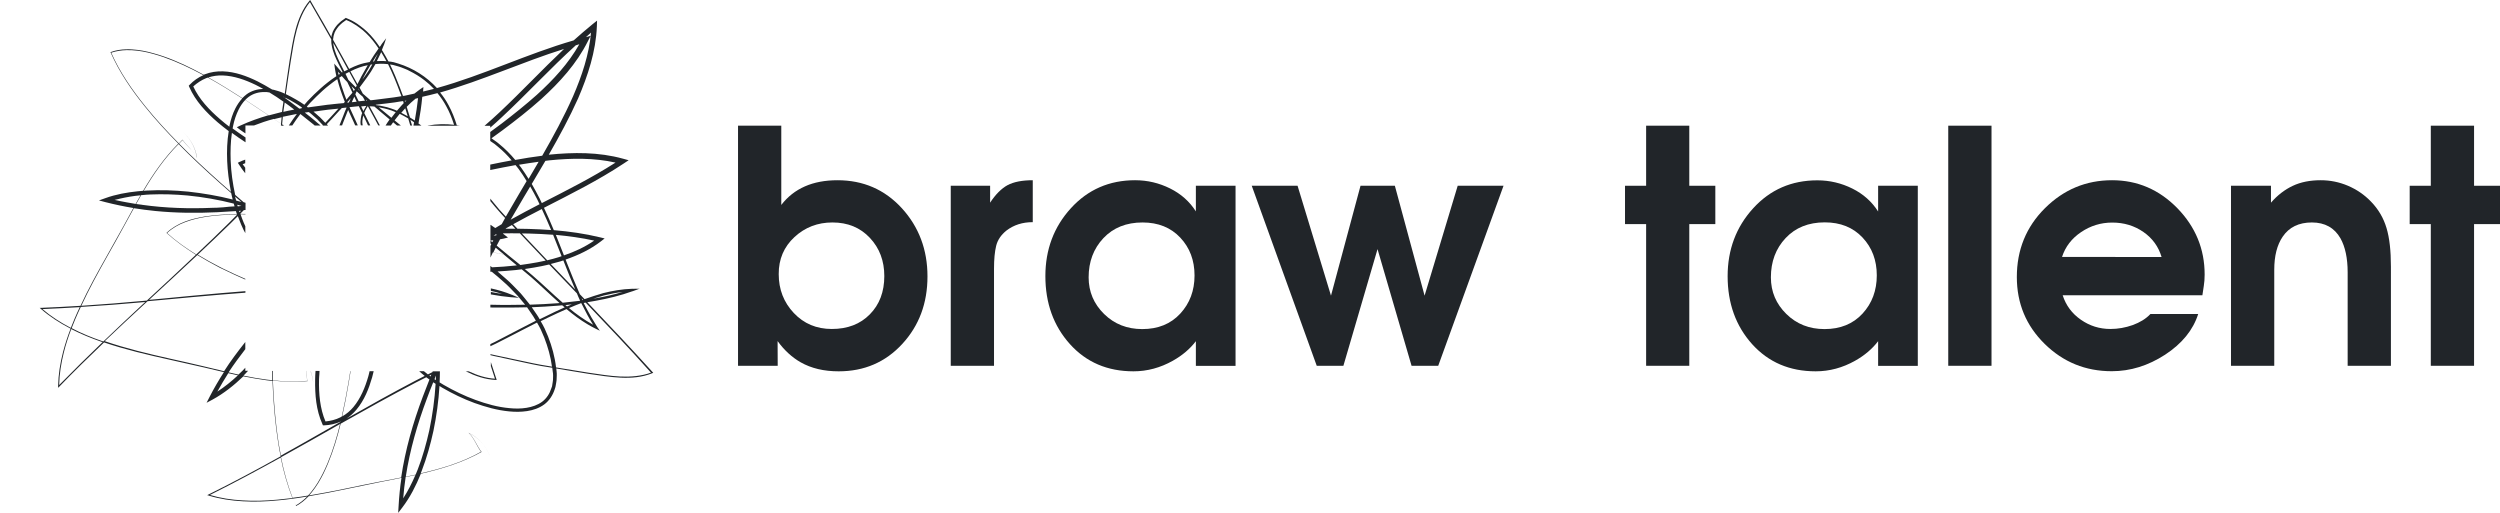
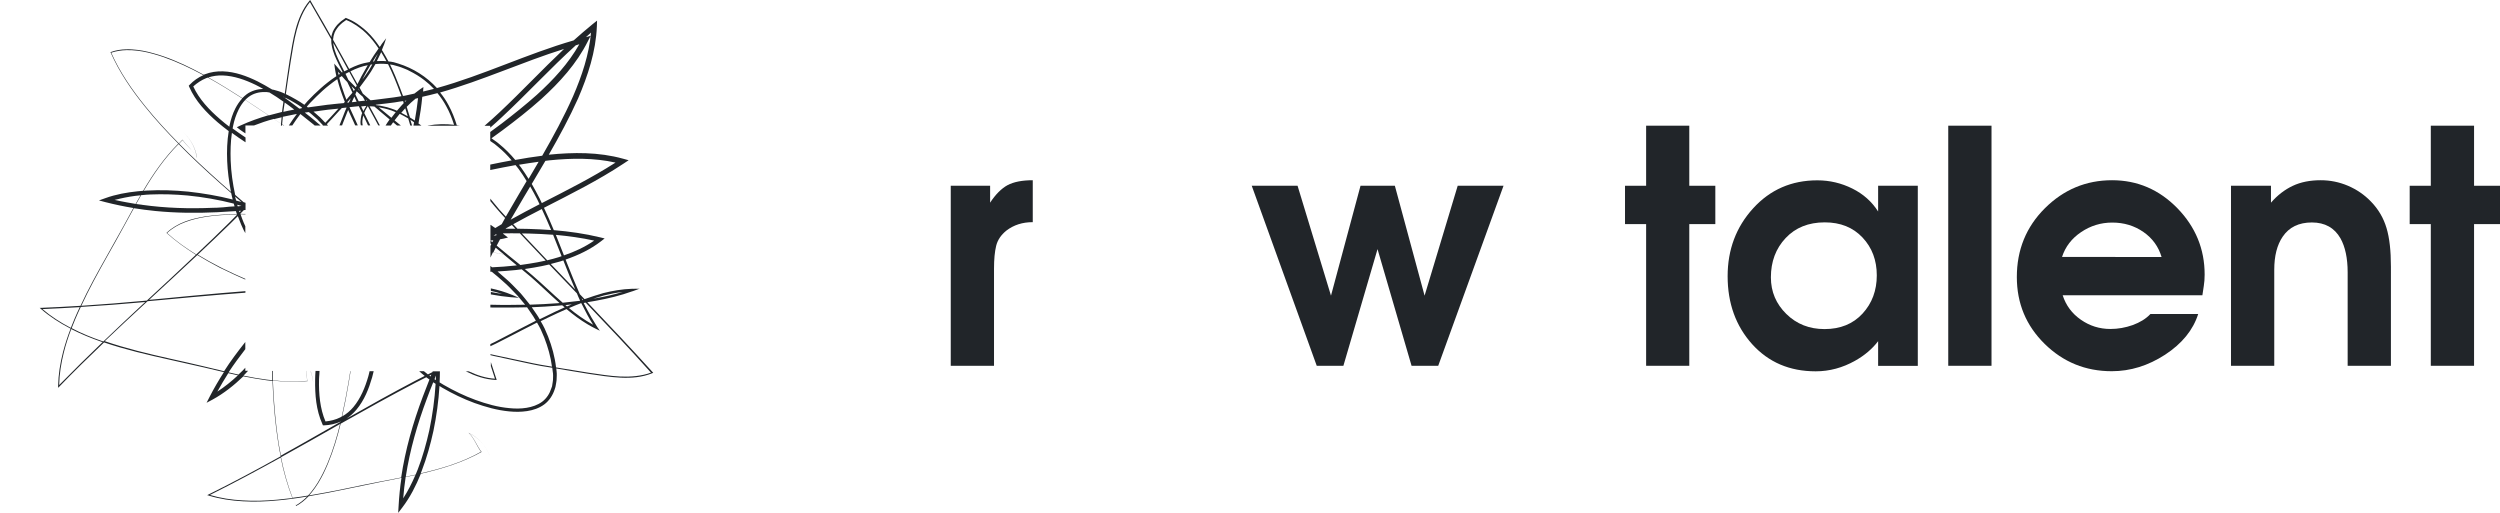
<svg xmlns="http://www.w3.org/2000/svg" version="1.1" id="green" x="0px" y="0px" viewBox="0 0 2438.6 500.5" style="enable-background:new 0 0 2438.6 500.5;" xml:space="preserve">
  <style type="text/css">
	.st0{fill:#212529;}
</style>
  <path class="st0" d="M349.7,86.5c-0.2,0.2-0.3,0.4-0.5,0.6c0.5,0.5,1,1,1.6,1.5C350.4,87.9,350,87.2,349.7,86.5z" />
  <path class="st0" d="M332.7,411.5c0.2-0.1,0.4-0.2,0.6-0.3C333.1,411.2,332.9,411.3,332.7,411.5  C332.7,411.4,332.7,411.4,332.7,411.5z" />
-   <path class="st0" d="M275.1,121.6L275.1,121.6l-0.1,1.1h1.7C276.2,122.3,275.6,122,275.1,121.6z" />
  <path class="st0" d="M499.2,290C499.2,290,499.2,289.9,499.2,290c0.2-0.1,0.3,0,0.4,0l6.7,0.5l-6.1-2.6c-0.1-0.1-0.3-0.1-0.4-0.2  v-0.1c-0.1,0-0.3,0-0.4,0c-6.7-2.8-13.6-4.8-20.6-6.3v2.4c3.8,0.9,7.5,1.8,11.1,3c-3.7-0.5-7.4-1.2-11.1-1.9v2.4  c6.7,1.2,13.4,2.2,20.2,2.8C499,289.9,499.1,289.9,499.2,290z" />
  <path class="st0" d="M482.8,369.4c-8.9-0.5-17.5-3.4-25.6-7.2h-2.9c9.1,4.5,18.9,8,29.3,8.4h0.9l-0.3-0.9c-1.7-5.5-3.6-11-5.4-16.5  v3.9C480.1,361.3,481.5,365.3,482.8,369.4z" />
  <path class="st0" d="M572.9,294.8c2.8-0.4,5.5-0.9,8.2-1.4c12.1-2.2,24.2-5.1,35.8-9.3c0.1,0,0.2,0,0.3,0c0,0,0,0,0-0.1  c0.1,0,0.3-0.1,0.4-0.1l6.3-2.3l-6.7,0.1c-0.1,0-0.3,0-0.4,0v-0.1c-0.1,0.1-0.3,0.1-0.4,0.1c-9.5,0.3-18.8,1.9-27.9,4.2  c-6.2,1.7-12.2,3.8-18.3,5.9c-1.5-1.6-3.1-3.2-4.6-4.8c-4.4-9.9-8.5-20.1-12.5-30.2c-0.5-1.2-1-2.4-1.4-3.6  c12.2-4.2,24.1-9.8,34.5-17.8l3.6-2.8l-4.5-1.1c-14.8-3.6-29.9-5.7-45.1-7c-3-7.3-6.2-14.6-9.6-21.8c26.3-13.5,52.9-26.7,77.8-43.2  l4.8-3.2l-5.5-1.5c-23.8-6.6-48.5-6.3-72.4-3.9c10.3-17.9,20.1-36,28.6-54.9c9.5-22.1,17.3-45.6,18.3-70.2l0.2-5.7l-4.5,3.6  c-6.3,5.1-12.3,10.4-18.3,15.7c-45.6,13.2-88.3,34-133.4,46.5C416.1,74.8,403,66.5,388.5,62c-1.5-0.4-2.9-0.9-4.4-1.3  c-1.7-0.4-3.4-0.6-5.2-0.8c-1.8-3.3-3.6-6.7-5.6-9.9c-0.3-0.4-0.6-0.8-0.8-1.2c0.6-1.5,1.2-2.9,1.7-4.4c0.1-0.1,0.2-0.2,0.3-0.3  c0,0-0.1,0-0.1-0.1s0.1-0.3,0.2-0.4l2.1-6.3l-4.1,5.3c-0.1,0.1-0.2,0.2-0.2,0.3c0,0,0,0-0.1,0c0,0.1-0.1,0.2-0.1,0.3  c-0.2,0.2-0.4,0.5-0.5,0.8c-0.1,0.2-0.2,0.3-0.3,0.5c-0.3,0.4-0.6,0.9-1,1.3c-3.6-5.3-7.5-10.3-12.2-14.8c-2.1-2-4.3-3.8-6.7-5.6  c-1.1-0.8-2.1-1.6-3.2-2.3c-3.3-2.2-6.8-4-10.6-5.5l-0.4-0.2l-0.4,0.3l-4.2,3c-1.3,1.2-2.6,2.3-3.8,3.6c-2.2,2.7-4.3,5.6-5.1,9.1  c-0.3,0.8-0.5,1.7-0.5,2.6c0,0.1,0,0.1,0,0.2c-5-8.9-10.1-17.8-15.3-26.6c-1.7-3-3.4-6-5.1-8.9L302.5,0l-0.6,0.7  c-6.8,8.1-10.9,18.1-13.6,28.2s-4.2,20.5-5.9,30.7c-1.6,10.3-3,20.6-4.5,30.9l-0.1,0.9c-0.8-0.3-1.5-0.8-2.4-1.1  c-2.7-1.2-5.6-1.9-8.4-2.7c-0.5-0.1-1-0.2-1.6-0.3c-4.6-2.8-9.4-5.5-14.3-8c-10.4-5.1-21.7-9.3-33.7-9.7c-6-0.2-12,0.7-17.7,2.9  c-0.3,0.1-0.6,0.3-1,0.4c-3.4-1.8-6.8-3.6-10.2-5.4c-12.5-6.3-25.4-11.9-39-15.6c-6.7-1.9-13.7-3.3-20.7-3.7  c-1.9-0.1-3.8-0.2-5.7-0.1c-5.1,0.1-10.3,0.9-15.1,2.7l-0.2,0.1l0.1,0.3c8.4,19.1,20.3,36.5,33.4,52.7  c10.2,12.7,21.2,24.6,32.6,36.2c-13.5,13.6-24.6,29.5-34.3,46c-1.8,0.1-3.6,0.3-5.4,0.5c-10.7,1.1-21.3,3-31.5,6.7l-6.2,2.2l6.4,1.7  c9,2.3,18.1,4.2,27.2,5.7c-3.2,5.8-6.4,11.7-9.6,17.6c-5.5,10-11.1,19.9-16.7,29.8c-8.9,15.8-17.7,31.6-25.3,48  c-12.9,0.8-25.7,1.5-38.6,2h-1.2l0.8,0.7c0.1,0.1,0.2,0.2,0.4,0.3c0,0,0,0,0,0.1H40c8.5,7.4,18,13.5,28,18.7  c0.3,0.2,0.6,0.3,0.9,0.4c-2.9,7.5-5.4,15.1-7.4,22.8c-2.8,10.9-4.6,22-4.8,33.3c0,0,0,0-0.1,0.1c0,0,0,0,0.1,0c0,0.2,0,0.3,0,0.5  v1.1l0.8-0.8c14.3-14.8,29.1-29.3,44-43.5c20.9,7.1,42.5,12.1,64.1,16.9c11.1,2.5,22.2,4.9,33.3,7.5c6.5,1.5,13,3.1,19.5,4.6  c-5,7.8-9.7,15.8-13.9,24l-3,5.9l5.8-3.1c11.2-6.1,21-14,30.1-22.7c7.6,1.5,15.3,2.9,23,3.9c1.8,0.2,3.6,0.4,5.4,0.6  c0.6,15.2,1.7,30.3,3.5,45.4c0.7,5.5,1.4,10.9,2.3,16.4c0.6,3.9,1.4,7.8,2.2,11.7c-23.3,13-46.8,25.6-70.7,37.4l-1,0.5l1.1,0.3  c0.2,0,0.3,0.1,0.5,0.1c0,0,0,0,0,0.1h0.1c10.8,3.3,22,4.9,33.2,5.5c11.4,0.7,22.8,0.2,34.2-0.9c4.9-0.4,9.8-1,14.7-1.7  c0.9,2.3,1.7,4.7,2.8,6.9l0.1,0.3l0.2-0.1c4.5-2.4,8.5-5.7,12-9.4c12.6-2.1,25.1-4.6,37.5-7.2c11.1-2.3,22.3-4.7,33.4-6.9  c6.6-1.3,13.1-2.5,19.7-3.9c-1.4,9.2-2.3,18.4-2.8,27.6l-0.4,6.6l4-5.2c7.7-10.1,13.4-21.4,18.1-33c20.5-4.7,40.8-10.9,59.2-21.2  h0.1l-0.1-0.1c-4.5-5.7-6.8-13.1-12.1-18.3c9.5,4.5,16.7,13.1,20.4,22.8c-3.8-9.8-11-18.5-20.6-23l-0.3-0.1l0.2,0.2  c5.3,5.2,7.5,12.4,11.9,18.3c-18.2,10.3-38.4,16.4-58.8,21c0.3-0.8,0.7-1.7,1-2.5c4.9-12.7,8.5-25.7,11.4-38.9  c3-14.4,5-29.1,5.9-43.8c0.9,0.6,1.8,1.1,2.7,1.7c10,5.8,20.5,10.9,31.4,14.9c10.9,3.9,22.2,7.1,33.8,8.2c5.8,0.6,11.7,0.6,17.6-0.3  c5.8-0.9,11.7-2.8,16.7-6.5c4.9-3.6,8.4-9.1,10.2-14.8l0.7-2.2l0.4-2.2c0.2-1.5,0.6-2.9,0.7-4.4c0.1-3,0.4-5.9,0-8.9  c-0.1-0.9-0.2-1.7-0.3-2.6l0.9,0.2c10.3,1.7,20.5,3.5,30.8,5.1c10.3,1.5,20.6,3.2,31.1,3.7c10.4,0.5,21.1-0.3,31-4.4l0.8-0.3  l-0.6-0.7C615.7,339.9,594.4,317.3,572.9,294.8z M589.1,288.2c6-1.5,12.2-2.7,18.3-3.4c-8.7,2.6-17.7,4.6-26.6,6.2  c-0.7,0.1-1.5,0.2-2.2,0.4C582,290.3,585.5,289.2,589.1,288.2z M568.9,292.5c-0.2,0.1-0.5,0.2-0.7,0.3c-0.3-0.6-0.6-1.3-0.9-1.9  C567.8,291.4,568.3,291.9,568.9,292.5z M567,295.7c0.4,0.8,0.8,1.5,1.2,2.3c3.1,6.3,6.4,12.5,10.2,18.5c0.1,0.1,0.1,0.2,0.2,0.3  c-0.2-0.1-0.3-0.2-0.5-0.3c-8.2-4.5-15.9-10-23.1-16c2.3-1,4.6-2,6.9-2.9c1.3-0.5,2.6-1,3.9-1.5c0.2-0.1,0.5-0.2,0.7-0.3  C566.7,295.7,566.9,295.7,567,295.7z M553.1,298.9c-0.5-0.4-1-0.9-1.6-1.3c2.1-0.2,4.2-0.4,6.3-0.7  C556.2,297.5,554.7,298.2,553.1,298.9z M564.2,289.7c0.6,1.2,1.2,2.5,1.7,3.7c-1,0.1-1.9,0.2-2.9,0.3c-4.7,0.6-9.4,1.1-14.1,1.6  c-10-8.7-19.6-18.1-29.7-26.8c-2.4-2.1-4.9-4.1-7.3-6.1c3-0.4,5.9-0.9,8.9-1.4c5-0.9,10-1.8,14.9-3c9,9.4,18,18.7,27,28.1  C563.2,287.2,563.6,288.5,564.2,289.7z M518.7,299.7c8.4-0.3,16.8-0.8,25.2-1.5c1.5-0.1,3-0.3,4.5-0.4c0.8,0.7,1.6,1.4,2.4,2  c-6.4,2.8-12.7,5.9-19,9c-1.8,0.9-3.6,1.7-5.4,2.6c-0.9-1.7-2-3.4-3.1-5C521.8,304.1,520.2,301.9,518.7,299.7z M517.2,181.9  c2.4,4.1,4.6,8.3,6.8,12.5c0.8,1.6,1.5,3.2,2.3,4.8c-9.5,4.9-18.9,9.9-28.2,15.1c4.3-7.4,8.6-14.8,13-22.2  C513.1,188.7,515.2,185.3,517.2,181.9z M515.6,174.5c-2.3-3.7-4.7-7.4-7.2-10.9c-0.7-1-1.5-1.9-2.2-2.9c6.4-1.1,12.8-2,19.2-2.9  C522.2,163.3,518.9,168.9,515.6,174.5z M499.3,219.5c1.1,1.2,2.3,2.4,3.4,3.6c-3.2,0-6.3,0-9.4,0c0-0.1,0.1-0.2,0.1-0.3  C495.3,221.7,497.3,220.6,499.3,219.5z M482.3,229.4c0.5-0.3,1-0.6,1.5-0.9c0.2,0.1,0.4,0.3,0.6,0.4c-0.1,0.2-0.2,0.4-0.3,0.6  c-0.5,0.1-0.9,0.1-1.4,0.2c-0.4,0.1-0.9,0.1-1.3,0.2C481.7,229.8,482,229.6,482.3,229.4z M484.5,239.6c1-1.9,2-3.8,3-5.7  c0.1-0.2,0.2-0.3,0.3-0.5c1.1-0.2,2.1-0.3,3.2-0.6l4.5-1.1l-3.6-2.8c-0.4-0.3-0.8-0.6-1.2-0.9c0.1-0.1,0.1-0.3,0.2-0.4  c5.4-0.1,10.8,0,16.2,0c8.4,8.9,16.8,17.8,25.2,26.6c-5.3,1.2-10.7,2.2-16,3c-2.9,0.5-5.8,0.9-8.7,1.3  C499.8,252.3,492.1,245.9,484.5,239.6z M491.4,248.1l-10.2-1.8l2.3-4.7C486.1,243.7,488.8,245.9,491.4,248.1z M508.9,262.7  c2.9,2.5,5.9,4.9,8.9,7.4c9.5,8.3,18.5,17.1,28,25.5c-0.7,0.1-1.4,0.1-2.2,0.2c-8.9,0.7-17.8,1.1-26.7,1.4c-1.6-2.1-3.3-4.1-5-6.2  c-1.9-2.2-3.6-4.6-5.7-6.6c-4.1-4.1-8-8.5-12.4-12.2c-2.8-2.5-5.6-5-8.5-7.4c6-0.3,12-0.8,18-1.4C505.2,263.2,507,263,508.9,262.7z   M561.1,282.4c-8-8.3-15.9-16.6-23.9-24.9c3.1-0.8,6.2-1.6,9.3-2.5c1-0.3,2-0.6,3-1c0.5,1.3,1,2.5,1.5,3.8  C554.2,266,557.5,274.2,561.1,282.4z M579.6,234.7c-9,6.2-19.1,10.9-29.5,14.4c-2.6-6.7-5.2-13.3-7.9-20  C554.7,230.3,567.3,232,579.6,234.7z M547.8,249.9c-0.9,0.3-1.7,0.6-2.6,0.9c-3.8,1.2-7.6,2.2-11.4,3.1  c-8.3-8.7-16.6-17.5-24.8-26.2c2.3,0,4.5,0,6.8,0.1c7.9,0.2,15.8,0.6,23.7,1.2C542.3,235.9,545.1,242.9,547.8,249.9z M537.6,224.4  c-7.2-0.5-14.4-0.9-21.7-1.1c-3.7-0.1-7.5-0.1-11.2-0.2c-0.3-0.3-0.6-0.6-0.9-1c-1.1-1.1-2.1-2.3-3.2-3.4c9.2-5.1,18.5-10,27.9-14.8  C531.7,210.7,534.7,217.5,537.6,224.4z M535.9,156.4c21.6-2.2,43.6-2.5,64.5,2.2c-22.9,14.7-47.5,27-71.9,39.5  c-0.8-1.6-1.5-3.2-2.3-4.8c-2.4-4.7-4.9-9.3-7.5-13.9c4.5-7.5,8.9-15,13.3-22.5C533.3,156.7,534.6,156.5,535.9,156.4z M576.5,31.8  c-1.9,21.4-8.9,42.2-17.5,62.1c-8.8,19.9-19.2,39-30.1,58c-8.8,1.1-17.6,2.5-26.3,4.1c-4.7-5.6-9.8-10.8-15.5-15.4  c-0.9-0.7-1.7-1.5-2.6-2.1c-1.7-1.3-3.4-2.4-5.1-3.6c3.5-2.6,7.1-5.1,10.6-7.7c13-9.7,25.8-19.7,38-30.6  c17.8-16.2,34.5-34.4,45.5-56.5l2.6-5.1l-4.5,1.2C573.2,34.7,574.8,33.2,576.5,31.8z M383.6,63.4c1.8,0.5,3.5,1,5.3,1.5  c0.9,0.3,1.8,0.5,2.7,0.9l4,1.6c0.6,0.3,1.4,0.5,1.9,0.8l1.9,1c5.1,2.5,10,5.5,14.4,8.9c3.4,2.6,6.6,5.5,9.5,8.6  c-3.5,0.9-7.1,1.7-10.6,2.6l0.3-4.4l-3.8,2.6c-1.7,1.2-3.3,2.5-5,3.8l-9.6,2.1l-1.5,0.2c-1-2.8-2.1-5.5-3.1-8.3  c-2.9-7.6-6-15.1-9.6-22.4C381.5,63,382.6,63.2,383.6,63.4z M404.6,117.6c-0.2-0.1-0.4-0.3-0.6-0.4c-1.4-0.9-2.7-1.8-4.1-2.6  c-1-3.5-2.1-6.9-3.2-10.4c2.7-2.8,5.6-5.5,8.7-8l1.1-0.2c0.4-0.1,0.9-0.2,1.3-0.3C407,103,405.9,110.3,404.6,117.6z M382.7,113.7  c-0.3,0.4-0.6,0.8-0.9,1.2c-1-0.8-2-1.6-3-2.5c-2.8-2.3-5.7-4.7-8.5-7c-0.1-0.1-0.2-0.1-0.2-0.2c-0.2-0.2-0.4-0.3-0.6-0.5  c0.2,0,0.4,0,0.6,0.1c0.1,0,0.2,0,0.2,0c1.6,0.3,3.2,0.6,4.8,1c2.2,0.5,4.4,1.2,6.6,1.9c1.1,0.4,2.2,0.8,3.2,1.3  c0.4,0.1,0.8,0.3,1.1,0.4c-0.1,0.1-0.2,0.3-0.3,0.4C384.7,111.1,383.7,112.4,382.7,113.7z M354.5,108.4c-0.7-1.5-1.5-3.1-2.2-4.6  c1.7-0.2,3.4-0.3,5-0.5l-2.3,4C354.8,107.6,354.6,108,354.5,108.4z M329.9,106.2c-0.8,0.8-1.5,1.6-2.3,2.5  c-3.4,3.7-6.8,7.5-10.3,11.1c-1.8-1.9-3.6-3.9-5.5-5.7l-0.4-0.3l-2.6-2.3l-3-2.6c1.3-0.2,2.6-0.4,3.9-0.5c1.2-0.1,2.3-0.3,3.5-0.5  c2.3-0.3,4.5-0.6,6.8-0.9c1.9-0.2,3.9-0.4,5.8-0.6c1.3-0.1,2.7-0.3,4-0.4c0.1,0,0.2,0,0.3,0C330,106.1,329.9,106.1,329.9,106.2z   M325.8,101.5c-1.5,0.2-3,0.3-4.5,0.5c-0.7,0.1-1.3,0.1-2,0.2c-1.4,0.2-2.9,0.4-4.3,0.6c-1.2,0.2-2.5,0.3-3.7,0.5  c-3.7,0.5-7.3,0.9-11,1.5c-0.4-0.3-0.7-0.5-1-0.8l3.1-3.5c1.9-2,3.9-4.1,6-6.1c4.1-4,8.3-7.9,12.8-11.4c2.5-2,5.1-3.9,7.8-5.8  c1.8,7.3,4.3,14.4,7,21.3c0.1,0.3,0.2,0.6,0.4,0.9c-0.1,0.1-0.3,0.3-0.4,0.4c-0.2,0.3-0.5,0.5-0.7,0.8  C332,100.8,328.9,101.2,325.8,101.5z M329.6,69.9c0.6,0.8,1.3,1.5,2,2.2c-0.4,0.3-0.9,0.6-1.3,0.8C330,72,329.8,70.9,329.6,69.9z   M363.7,60c1.6-2.6,3.2-5.3,5-7.8c-1.2,2.6-2.5,5.2-3.8,7.7C364.5,59.9,364.1,59.9,363.7,60z M363.2,62.8c-1.1,2-2.2,3.9-3.4,5.8  c-2,3.1-4.1,6.1-6.3,9c0.3-0.7,0.7-1.3,1-2c2.3-4.3,4.6-8.5,7.1-12.6C362.2,62.9,362.7,62.8,363.2,62.8z M352.5,74.5  c-0.7,1.4-1.4,2.8-2.1,4.2c-0.6,1.1-1.1,2.2-1.7,3.3c-1.3-2.4-2.6-4.8-4-7.2c-1-1.7-1.9-3.5-2.9-5.2c2.8-1.4,5.6-2.7,8.5-3.7  c2.7-1,5.5-1.7,8.4-2.3C356.6,67.2,354.5,70.8,352.5,74.5z M349.7,86.5c0.4,0.7,0.7,1.4,1.1,2.1c-0.5-0.5-1-1-1.6-1.5  C349.4,86.9,349.5,86.7,349.7,86.5z M341,70.7c1,1.8,2,3.7,3,5.5c1.3,2.4,2.7,4.8,4,7.2c-0.3,0.6-0.6,1.2-0.9,1.8  c-1.2-1.1-2.3-2.3-3.5-3.5c-1.1-1.1-2.2-2.2-3.3-3.3c-0.2-0.2-0.4-0.3-0.5-0.5L337,72c1.2-0.7,2.4-1.3,3.7-1.9  C340.8,70.3,340.9,70.5,341,70.7z M345.9,87.8c-0.3,0.3-0.5,0.7-0.8,1l-1.6-3.3l-0.7-1.5c0.2,0.2,0.5,0.5,0.7,0.7  c0.9,0.8,1.7,1.7,2.6,2.5C346,87.5,345.9,87.7,345.9,87.8z M337.2,68.9c-0.5,0.2-0.9,0.5-1.4,0.7c-2.7-5.5-5.6-10.8-7.8-16.4  c-1.2-3.1-2.3-6.3-2.7-9.5c-0.1-0.6-0.2-1.3-0.2-1.9c4.3,7.6,8.4,15.3,12.6,23c0.6,1,1.1,2.1,1.7,3.1  C338.7,68.2,337.9,68.5,337.2,68.9z M335.4,72.9l0.2,0.4C335.5,73.2,335.4,73,335.4,72.9C335.3,73,335.4,73,335.4,72.9z M336.5,77.7  c0.8,0.8,1.5,1.6,2.3,2.4l1.4,2.9l3.4,7l0.2,0.4l0,0c-0.1,0.1-0.1,0.2-0.2,0.2c-0.3,0.3-0.5,0.7-0.8,1c-1,1.2-2,2.3-3,3.4  c-0.7,0.7-1.3,1.5-1.9,2.3c-0.7-1.7-1.3-3.4-1.9-5.1c-2-5.4-3.8-10.9-5.1-16.4c0.8-0.5,1.7-1.1,2.5-1.6  C334.4,75.4,335.5,76.6,336.5,77.7z M339.8,100c-0.3,0-0.5,0.1-0.8,0.1c-0.1-0.2-0.1-0.3-0.2-0.5c0.3-0.4,0.7-0.8,1-1.1  c0.8-0.9,1.6-1.8,2.4-2.7c-0.6,1.4-1.2,2.8-1.9,4.2C340.2,100,340,100,339.8,100z M344,97.8c0.5-1.2,1-2.3,1.6-3.5  c0.8,1.6,1.5,3.2,2.3,4.9c-1.2,0.1-2.4,0.3-3.7,0.4c-0.3,0-0.7,0.1-1,0.1C343.5,99.1,343.8,98.4,344,97.8z M346.6,92  c0.5-1,0.9-2,1.3-3c0.1,0.1,0.3,0.3,0.4,0.4c0.8,0.8,1.7,1.6,2.6,2.4c1,0.9,2,1.8,3,2.6c0.7,1.3,1.4,2.6,2.1,3.8  c-2,0.2-4.1,0.4-6.1,0.6c-0.4-0.8-0.8-1.6-1.2-2.4C348.1,95,347.3,93.5,346.6,92z M356.9,97.1c0.4,0.4,0.9,0.7,1.3,1.1  c-0.2,0-0.4,0-0.7,0.1C357.3,97.8,357.1,97.4,356.9,97.1z M366.4,102.2c1.2-0.1,2.5-0.3,3.7-0.5c0.1,0,0.2,0,0.3,0  c0.2,0,0.4,0,0.6-0.1c2-0.2,4-0.5,6.1-0.7c2.6-0.3,5.2-0.6,7.8-1l4.8-0.8l3.5-0.5c0.2,0.7,0.4,1.4,0.6,2c-1.6,1.6-3,3.3-4.5,5  c-0.7,0.8-1.4,1.6-2.1,2.4c-1.6-0.7-3.2-1.4-4.9-1.9c-0.1,0-0.1,0-0.2-0.1c-3-1.1-6.1-1.9-9.3-2.5c-0.8-0.2-1.6-0.4-2.4-0.5  c-0.1,0-0.2,0-0.2,0c-1.1-0.2-2.1-0.2-3.2-0.4C366.8,102.5,366.6,102.3,366.4,102.2z M394.8,98.4l1-0.2l0.7-0.2  c-0.5,0.4-0.9,0.8-1.4,1.3C395,99,394.9,98.7,394.8,98.4z M395.3,105.6c0.8,2.6,1.6,5.2,2.4,7.8c-2.1-1.2-4.2-2.3-6.3-3.4  C392.7,108.5,394,107,395.3,105.6z M390.1,90c0.5,1.3,1,2.5,1.5,3.8l-1.6,0.3l-5.8,0.9c-3.9,0.5-7.8,1-11.8,1.5  c-2.1,0.3-4.2,0.5-6.3,0.8c-1.1,0.1-2.3,0.3-3.4,0.4c-0.4,0-0.9,0.1-1.3,0.1c-2.5-2.2-5.1-4.3-7.5-6.5c-1.1-2-2.1-3.9-3.2-5.9  c0.1-0.1,0.2-0.3,0.3-0.4c1-1.3,1.9-2.6,2.9-3.9c2.8-3.7,5.5-7.5,8-11.3c1.5-2.4,2.9-4.8,4.3-7.3c1.7-0.1,3.5-0.3,5.2-0.3  c0.1,0,0.2,0,0.3,0c2.3,0,4.6,0.1,6.8,0.4C382.9,71.4,386.7,80.7,390.1,90z M371.9,51c1.8,2.8,3.4,5.8,5,8.7  c-1.7-0.2-3.5-0.2-5.2-0.2c-0.1,0-0.2,0-0.3,0c-1.3,0-2.5,0.1-3.8,0.1c1.3-2.6,2.6-5.2,3.8-7.8c0.1-0.2,0.2-0.5,0.3-0.7  c0-0.1,0.1-0.2,0.1-0.3C371.8,50.9,371.9,51,371.9,51z M324.9,38.8c0-0.8,0.2-1.6,0.3-2.4c0.1-0.8,0.2-1.6,0.5-2.4  c0.7-3.2,2.7-5.9,4.7-8.4c1.1-1.2,2.4-2.3,3.6-3.4l3.7-2.7c3.5,1.4,6.8,3.2,9.9,5.3c1.1,0.7,2.1,1.5,3.2,2.3  c2.2,1.6,4.3,3.3,6.2,5.2c4.7,4.4,8.7,9.6,12.3,15c-3.1,4.3-6,8.7-8.7,13.2c-3.8,0.6-7.5,1.5-11.1,2.8c-2.8,1-5.5,2.2-8.1,3.5  c-0.3,0.1-0.5,0.3-0.8,0.4c-0.9-1.6-1.7-3.1-2.6-4.7C333.7,54.6,329.3,46.8,324.9,38.8C324.9,38.9,324.9,38.8,324.9,38.8z M279,90.6  c1.5-10.3,2.9-20.6,4.6-30.9s3.2-20.6,5.9-30.6c2.6-9.7,6.5-19.2,12.8-27.1c1.8,3.1,3.5,6.2,5.3,9.2c5.2,9,10.4,18,15.5,27.1  c0,0.1,0,0.2,0,0.3c0.1,1.7,0,3.5,0.4,5.2c0.5,3.5,1.6,6.7,2.8,9.9c2.3,5.7,5.2,11.2,7.9,16.6c-0.2,0.1-0.5,0.3-0.7,0.4  c-1.6-1.8-3.2-3.6-4.7-5.5L326,62l0.6,4.3c0.4,2.7,0.9,5.4,1.5,8c-3,2-6,4.1-8.8,6.4c-4.6,3.6-8.8,7.5-13,11.5c-2.1,2-4,4.1-6.1,6.2  l-3.3,3.8c-2.6-1.8-5.3-3.5-8.1-5.1c-3.3-1.9-6.6-3.7-10-5.3L279,90.6z M278.3,95.3c3.4,1.6,6.7,3.4,9.9,5.4  c2.2,1.3,4.3,2.7,6.4,4.2l-0.1,0.1c-0.2,0.2-0.4,0.5-0.5,0.7c-0.7,0.1-1.3,0.2-2,0.3c-1.4-1-2.7-2-4.1-3.1c-2.4-1.8-4.7-3.6-7.1-5.3  c-0.8-0.6-1.7-1.2-2.5-1.8L278.3,95.3z M274.1,120.7c-2.3-1.5-4.5-3-6.8-4.5c2.4-0.6,4.9-1.2,7.4-1.8  C274.5,116.5,274.3,118.6,274.1,120.7z M262,112.6c-0.6-0.4-1.2-0.8-1.8-1.2c-7-4.7-13.9-9.3-21-13.9c1.1-1.1,2.2-2.2,3.5-3.1  c4.4-3.2,9.8-4.7,15.3-4.6h2.1l2,0.3c0.2,0,0.5,0.1,0.7,0.1c4.7,2.8,9.3,5.8,13.7,9l-1,6.7c-0.2,1.1-0.3,2.2-0.4,3.3  C270.8,110.3,266.4,111.4,262,112.6z M276.8,106.1l0.9-6.1c3.1,2.2,6.3,4.5,9.3,6.9c-3.5,0.6-7.1,1.4-10.6,2.2  C276.5,108.1,276.6,107.1,276.8,106.1z M277.3,94.8v0.3c-0.5-0.3-0.9-0.6-1.4-1C276.3,94.4,276.8,94.6,277.3,94.8z M217.3,73.6  c11.1,0.4,22,4.3,32.1,9.2c2.5,1.2,4.9,2.6,7.3,3.9c-5.6,0.2-11.3,1.8-15.9,5.1c-1.6,1.2-3,2.5-4.4,3.9c-10.9-7-21.9-13.9-33.2-20.2  C207.8,74.1,212.5,73.4,217.3,73.6z M201.2,76.2c0.5-0.2,1-0.3,1.6-0.5c11.4,6.3,22.5,13.2,33.5,20.3c-2.7,2.9-4.9,6.2-6.7,9.7  c-2.7,5.3-4.5,10.9-5.7,16.7c-0.1,0.4-0.1,0.8-0.2,1.2c-3.1-2.3-6.1-4.8-9-7.3c-10.6-9.1-20.4-19.5-26.2-32  C192.3,80.9,196.5,78.1,201.2,76.2z M141.8,103.7c-13-16.1-24.9-33.3-33.3-52.3c4.9-1.6,10-2.4,15.1-2.5c1.8,0,3.5,0,5.3,0.1  c7,0.4,13.9,1.7,20.6,3.6c13.5,3.7,26.4,9.3,38.9,15.5c3.4,1.7,6.7,3.4,10,5.2c-5.1,2.2-9.7,5.5-13.4,9.4l-0.9,0.9l0.5,1.2  c6.1,13.9,16.6,24.9,27.7,34.5c3.5,3,7.1,5.8,10.8,8.6c-1.6,9.7-1.9,19.5-1.5,29.3c0.4,9.7,1.7,19.4,3.5,29c0.1,0.3,0.1,0.7,0.2,1  c-14-12.2-27.8-24.7-41.1-37.6c-3.2-3.1-6.4-6.3-9.5-9.5c1.1-1.1,2.2-2.4,3.4-3.5c4.2,6,10.5,10.3,13.8,16.9l0.1,0.3v-0.3  c-1.3-10.5-7.5-20-15.7-26.6c8.1,6.5,14.2,16,15.5,26.4c-3.4-6.6-9.6-11-13.7-17v-0.1l-0.1,0.1c-1.2,1.1-2.3,2.4-3.5,3.6  C163,128.3,152,116.3,141.8,103.7z M231.2,209.5l-0.9,0.9l-0.4,0.4l-6.4,6.5c-10.5,10.5-21.3,20.7-32.1,30.9  c-10-6.2-19.7-13-28.4-20.9c5-4.7,11.1-8.2,17.6-10.6c6.5-2.5,13.4-4.1,20.3-5.2c0.2,0,0.3,0,0.5-0.1c9.7-1.5,19.6-2,29.5-2  c0.1,0,0.2,0,0.3,0C231.2,209.4,231.2,209.5,231.2,209.5z M211.8,202.6c-1.4,0.1-2.8,0.1-4.2,0.1c-23,1-46.2,0.3-68.9-2.9  c-0.1,0-0.3,0-0.4-0.1c-1.8-0.3-3.7-0.4-5.5-0.7c1-1.8,2-3.7,3.1-5.5c0.5-0.9,1-1.8,1.5-2.7c0.1-0.1,0.1-0.2,0.2-0.4  c1.8-0.2,3.6-0.4,5.5-0.5c1.3-0.1,2.6-0.1,3.9-0.2c12-0.5,24-0.1,36,1c15.1,1.5,30.2,4.1,45,7.9c0.2,0.9,0.5,1.8,0.8,2.7  c-1.6,0.1-3.2,0.2-4.9,0.3C219.8,202.1,215.8,202.4,211.8,202.6z M233.2,205.7c0.6,0,1.3-0.1,1.9-0.1l-1.5,1.5  C233.5,206.6,233.3,206.1,233.2,205.7z M231.9,201.3c-0.2-0.5-0.3-1-0.5-1.6c1.3,0.4,2.6,0.7,3.9,1.1c0.2,0,0.3,0.1,0.5,0.1  c-0.2,0-0.4,0-0.6,0C234.1,201.1,233,201.2,231.9,201.3z M232,196.1c-0.6-0.2-1.1-0.3-1.7-0.5c-0.3-1-0.5-2-0.8-3.1  c-0.1-0.3-0.1-0.5-0.2-0.8c2,1.8,4.1,3.6,6.2,5.3C234.4,196.7,233.2,196.4,232,196.1z M174.2,140.5c3.1,3.2,6.3,6.4,9.5,9.5  c13.5,13.2,27.6,25.9,41.8,38.3c0.2,1.1,0.4,2.2,0.7,3.2c0.2,1,0.5,2.1,0.8,3.1c-14.3-3.6-28.9-6.1-43.5-7.7  c-13.5-1.3-27-1.8-40.6-1c-0.9,0.1-1.8,0.1-2.7,0.2C149.8,169.8,160.7,154,174.2,140.5z M111.8,195c1.3-0.4,2.6-0.5,3.9-0.9  c0.4-0.1,0.8-0.2,1.1-0.3c6.7-1.5,13.4-2.7,20.3-3.3c0,0,0,0.1-0.1,0.1c-0.6,1-1.1,1.9-1.6,2.9c-1,1.8-2,3.6-3.1,5.4  c-2.9-0.5-5.8-1-8.6-1.5C119.7,196.7,115.8,195.9,111.8,195z M104.3,250.6c5.6-9.9,11.2-19.8,16.6-29.8c3.2-5.9,6.4-11.8,9.7-17.7  c6.9,1.1,13.9,2,20.8,2.7c20.2,2,40.5,2.2,60.7,1.2c3.8-0.2,7.6-0.4,11.4-0.7c2.2-0.1,4.4-0.2,6.6-0.4c0.2,0.7,0.5,1.4,0.7,2.2  c0.1,0.3,0.2,0.6,0.3,0.9c-10.1,0-20.2,0.5-30.2,2c-0.6,0.1-1.2,0.2-1.8,0.3c-6.3,1.1-12.6,2.5-18.6,4.8c-6.6,2.5-12.8,6-17.9,10.9  l-0.2,0.2l0.2,0.2c8.8,7.9,18.5,14.8,28.5,21.1c-15.9,15-31.8,29.9-47.9,44.7c-21.3,2-42.6,3.7-63.9,5.1  C86.8,282.1,95.5,266.3,104.3,250.6z M141.7,294.6c-0.7,0.6-1.4,1.3-2.1,1.9c-13,12.1-26,24.3-38.8,36.6c-0.4-0.1-0.8-0.2-1.2-0.4  c-10.2-3.5-20.2-7.6-29.7-12.6c1.1-2.9,2.3-5.8,3.5-8.7c1.7-4.1,3.5-8,5.4-12C99.7,298.1,120.7,296.5,141.7,294.6z M68.3,319.4  c-9.5-5-18.7-10.9-26.9-17.9c12.2-0.5,24.3-1.2,36.4-1.9c-1.8,3.9-3.6,7.7-5.2,11.6c-1.2,2.8-2.4,5.7-3.5,8.6  C68.8,319.6,68.6,319.5,68.3,319.4z M57.7,375.6c0.2-10.8,2-21.5,4.6-31.9c1.9-7.7,4.4-15.3,7.2-22.7c9.6,4.9,19.6,9,29.8,12.5  c0.3,0.1,0.5,0.2,0.8,0.2C85.8,347.5,71.6,361.4,57.7,375.6z M212,382c3.4-6.1,6.9-12.1,10.7-18c3.1,0.7,6.2,1.4,9.3,2.1h0.1  C225.8,372,219.1,377.4,212,382z M270.6,487.4c-11.3,1-22.7,1.5-34,0.7c-10.8-0.6-21.5-2.2-31.8-5.3c23.3-11.6,46.2-23.9,69-36.5  c2.7,13.5,6.4,26.7,11.4,39.5C280.2,486.4,275.4,486.9,270.6,487.4z M274.1,446c10.3-5.7,20.6-11.4,30.8-17.2  c8.9-5.1,17.9-10.1,26.8-15.2c-0.7,3-1.5,5.9-2.3,8.9c-3.7,13.5-8.2,26.8-14.5,39.3c-3.1,6.2-6.7,12.3-11.1,17.7  c-1.1,1.4-2.2,2.7-3.4,3.9c-5,0.8-10,1.6-15,2.2C280.5,472.9,276.8,459.5,274.1,446z M288.5,493c-1-2.2-1.7-4.4-2.6-6.6  c4.6-0.6,9.2-1.3,13.8-2.1C296.3,487.7,292.6,490.7,288.5,493z M391.3,465.8c-6.6,1.3-13.2,2.6-19.8,3.8  c-11.2,2.1-22.3,4.5-33.5,6.8c-12.2,2.5-24.4,4.9-36.6,6.9c1-1.1,2.1-2.3,3-3.5c4.4-5.5,8-11.6,11.1-17.8  c6.2-12.6,10.7-25.9,14.4-39.4c0.8-3.1,1.6-6.2,2.4-9.3c24.4-13.8,48.9-27.4,73.8-40.4l9.7-4.9c1,0.8,2,1.5,3.1,2.2  c-2.2,5.6-4.4,11.2-6.5,16.8C402.8,412.5,395.3,438.9,391.3,465.8z M332.7,411.5C332.7,411.4,332.7,411.4,332.7,411.5  c0.2-0.2,0.4-0.3,0.6-0.3C333.1,411.2,332.9,411.4,332.7,411.5z M418.8,366.4l1.9-1c-0.2,0.6-0.5,1.2-0.7,1.8  C419.6,367,419.2,366.7,418.8,366.4z M393.3,486.1c0.6-7,1.3-13.9,2.4-20.8c3.1-0.6,6.3-1.3,9.4-1.9h0.1  C401.8,471.3,397.9,479,393.3,486.1z M418.8,419.6c-2.9,13-6.5,25.9-11.3,38.3c-0.7,1.7-1.4,3.4-2.1,5.1c-0.1,0-0.3,0.1-0.4,0.1  c-3.1,0.7-6.1,1.3-9.2,1.9c4-26.1,11.4-51.6,20.7-76.4c1.9-5.3,4-10.5,6.1-15.7c0.8,0.5,1.6,1,2.3,1.5  C424,389.5,421.9,404.7,418.8,419.6z M425.1,370.8c-0.5-0.3-0.9-0.6-1.3-0.9c0.5-1.2,1-2.4,1.5-3.6  C425.2,367.7,425.2,369.3,425.1,370.8z M539.4,370.7c-0.1,1.4-0.4,2.7-0.6,4.1l-0.3,2l-0.7,1.9c-1.6,5.2-4.6,9.9-9,13.2  c-4.4,3.2-9.7,5-15.2,5.9s-11.2,0.9-16.8,0.3c-11.3-1-22.3-4.1-33-8s-21-8.9-30.9-14.6c-1.4-0.8-2.7-1.7-4.1-2.5  c0.2-3.6,0.3-7.2,0.3-10.8h-7c-0.1,0.3-0.2,0.5-0.3,0.8l-4.4,2.2c-1.3-1-2.6-2-3.9-3.1h-4.6c1.8,1.5,3.5,3.2,5.4,4.6l-9,4.6  c-22.7,11.9-45.1,24.4-67.4,37.1c3.7-2.4,7-5.5,9.8-8.8c7.7-9.2,12.1-20.4,15.3-31.5c0.6-2,1-4,1.5-6h-4c-0.4,1.6-0.7,3.3-1.2,4.9  c-3.1,10.8-7.5,21.6-14.6,30.1c-3.1,3.7-6.8,6.8-10.9,9.1c2.4-10.7,4.5-21.6,6.3-32.4c0.1-0.6,0.2-1.1,0.3-1.7  c0.6-3.4,1.1-6.7,1.6-10.1h-0.3c-0.5,3.1-1,6.2-1.5,9.3c-0.1,0.6-0.2,1.2-0.3,1.8c-1.9,11.1-4,22.2-6.5,33.2  c-0.5,0.3-0.9,0.6-1.4,0.8c-4.5,2.3-9.5,3.5-14.5,4c-5.4-12.6-6.6-26.9-6.3-40.9c0-1.6,0.2-3.2,0.3-4.8c0.1-1.2,0.1-2.4,0.2-3.6  h-3.9c-0.2,2.8-0.4,5.5-0.4,8.3c0,0.1,0,0.3,0,0.4c-0.2,14.5,0.9,29.5,7.1,43.2l0.5,1.2h1.3c5.5-0.2,10.9-1.4,16-3.7  c0,0.1,0,0.1,0,0.2c-9.3,5.3-18.6,10.6-27.9,15.9c-10.1,5.8-20.3,11.5-30.4,17.1c-0.7-3.8-1.5-7.7-2.1-11.5  c-0.9-5.6-1.6-11.3-2.3-16.9c-1.7-14.8-2.8-29.7-3.4-44.7c11.2,1.1,22.4,1.5,33.7,0.5h0.1v-0.1c-0.8-3.2-1-6.6-1.3-9.9h-0.1  c0.2,3.2,0.5,6.5,1.2,9.7c-11.2,1-22.4,0.7-33.5-0.5c0-0.1,0-0.2,0-0.3c-0.1-3-0.1-5.9-0.2-8.9h-0.7c0.1,3,0.1,6,0.2,8.9  c0,0.1,0,0.1,0,0.2c-1.8-0.2-3.6-0.4-5.4-0.6c-7.6-1-15.2-2.3-22.7-3.9c0.6-0.6,1.3-1.2,1.9-1.9c0.9-0.9,1.7-1.9,2.6-2.8h-2.7v-3  c-0.9,0.9-1.8,2-2.7,2.9c-1.3,1.3-2.7,2.5-4,3.8c-0.1,0-0.3-0.1-0.4-0.1c-3.1-0.7-6.1-1.4-9.2-2.1c5.1-7.8,10.6-15.2,16.3-22.6v-7  c-7.3,9.2-14.4,18.6-20.7,28.5c-6.6-1.5-13.1-3.1-19.6-4.7c-11.1-2.7-22.2-5.1-33.3-7.6c-21.4-4.8-42.8-9.9-63.5-17  c12.7-12.1,25.6-24.1,38.5-36c1.1-1,2.2-2,3.3-3c3.8-0.3,7.5-0.6,11.3-1c20.4-1.9,40.7-3.8,61.1-5.5c7.7-0.6,15.4-1.3,23-1.8V284  c-7.7,0.6-15.4,1.2-23.2,1.9c-20.4,1.8-40.8,3.7-61.1,5.7c-3.2,0.3-6.4,0.6-9.7,0.9c15.8-14.5,31.5-29.1,47.1-43.7  c7.2,4.4,14.7,8.6,22.2,12.5c0.9,0.5,1.9,0.9,2.8,1.3c7.2,3.6,14.5,6.9,21.8,10.1V272c-7.3-3.1-14.6-6.5-21.7-10  c-0.9-0.4-1.7-0.8-2.6-1.3c-7.5-3.8-14.9-7.9-22.1-12.3c10.7-10.1,21.5-20.2,32-30.5l7.1-7.1c0.4,1,0.8,2,1.2,3.1  c1.3,3.5,2.7,6.9,4.3,10.2c0.6,1.1,1.3,2.2,1.8,3.3v-6.7c-1.1-2.3-2.1-4.7-3-7.1c-0.5-1.2-0.9-2.4-1.3-3.6c-0.1-0.3-0.2-0.6-0.4-1  c0.6,0,1.1,0,1.7,0c1,0,2.1,0,3.1,0.1v-0.4c-1.6,0-3.3-0.1-4.9-0.1c0-0.1,0-0.1-0.1-0.2l3.5-3.5c0.1,0,0.2,0,0.3,0s0.2,0,0.4,0  c0.3,0,0.6-0.1,0.9-0.1v-1.6v-3.3l0,0v-1v-1.1c-0.6-0.2-1.3-0.4-1.9-0.6c-2.7-2.4-5.5-4.7-8.2-7.1c-2.4-11-4-22.2-4.4-33.5  c-0.3-9-0.1-18.1,1.2-27c4.4,3.2,8.8,6.3,13.3,9.2v-4.7c-4.3-2.8-8.4-5.8-12.6-8.8c0.2-0.9,0.3-1.7,0.5-2.6  c1.1-5.5,2.9-10.9,5.4-15.9c1.7-3.4,3.9-6.7,6.5-9.4c7,4.6,14.1,9.2,21,13.9c0.5,0.4,1.1,0.7,1.6,1.1c-9.3,2.7-18.4,5.9-27.3,10  l-3.6,1.7l3.1,2.4c1.7,1.3,3.5,2.4,5.3,3.6v-7.7h8.3c6.4-2.5,12.8-4.7,19.4-6.4c2.4,1.6,4.7,3.1,7.1,4.7c0,0.2,0,0.4-0.1,0.6  l-0.1,1.2h1.1l0.1-1.1l0,0c0.5,0.4,1.1,0.7,1.6,1.1h0.4c-0.7-0.4-1.4-0.9-2-1.4c0.3-2.4,0.5-4.8,0.7-7.2c3.5-0.8,7.1-1.5,10.7-2.2  c1-0.2,2-0.4,3-0.6c-1.3,1.7-2.5,3.4-3.8,5.2c-1.4,2-2.8,4.1-4.1,6.1h3.1h0.3c2.5-3.8,5.1-7.6,7.9-11.2c4.3,3.4,8.6,6.8,12.8,10.2  c0.3,0.2,0.5,0.5,0.8,0.7c0.1,0.1,0.2,0.2,0.4,0.3h2.8h2.9c-0.8-0.7-1.6-1.4-2.5-2.1c-0.7-0.6-1.3-1.2-2-1.7  c-0.3-0.2-0.5-0.4-0.8-0.7c-3.3-2.8-6.7-5.5-10.1-8.1c1.3-0.2,2.6-0.3,3.9-0.5c0.7,0.5,1.3,1,2,1.5l4.8,4.2l1.7,1.5  c0.4,0.3,0.7,0.7,1,1.1c1.5,1.5,2.9,3,4.3,4.5c-0.1,0.1-0.3,0.3-0.4,0.4h5.4c-0.4-0.4-0.8-0.9-1.2-1.4c3.5-3.6,6.8-7.3,10.2-11  c0.7-0.8,1.5-1.6,2.2-2.4s1.4-1.5,2.2-2.3c0.9-0.1,1.8-0.2,2.6-0.3c0.7-0.1,1.4-0.1,2.1-0.2c-0.5,1.2-1,2.3-1.5,3.5  c-0.2,0.5-0.4,1-0.6,1.5c-0.5,1.2-0.9,2.4-1.4,3.6c-0.6,1.4-1.1,2.9-1.7,4.3c-0.6,1.5-1.2,3-1.8,4.5l0,0h2.6  c0.1-0.3,0.2-0.6,0.3-0.9c0-0.1,0.1-0.2,0.1-0.3c0.6-1.5,1.2-3,1.8-4.6c0-0.1,0.1-0.1,0.1-0.2c0.9-2.4,1.8-4.7,2.8-7.1  c0.3-0.7,0.6-1.3,0.8-2c0.1,0.2,0.1,0.3,0.2,0.5c1.7,3.8,3.4,7.5,5.2,11.3c0.4,0.9,0.8,1.8,1.2,2.7c0.1,0.2,0.2,0.4,0.3,0.6h2.1h0.4  c-0.6-1.3-1.1-2.5-1.7-3.8c-2.2-4.7-4.3-9.3-6.4-14c1.3-0.1,2.5-0.3,3.8-0.4c1.6-0.2,3.2-0.3,4.8-0.5c0.2,0,0.4,0,0.5-0.1  c1.1,2.3,2.2,4.6,3.3,6.8c-0.2,0.4-0.4,0.8-0.5,1.2c-0.4,1.4-0.7,2.8-0.9,4.3c-0.3,2-0.4,4.1,0,6.1c0,0.1,0,0.2,0.1,0.3h1.5h0.3  c0-0.2-0.1-0.3-0.1-0.5c-0.1-0.4-0.1-0.9-0.2-1.3c-0.1-1-0.1-1.9,0-2.9c0.1-1.7,0.5-3.3,0.9-4.9c0.7,1.5,1.5,3,2.2,4.6  c0.4,0.9,0.9,1.8,1.3,2.7c0.4,0.8,0.8,1.6,1.1,2.4h2.2c-0.4-0.9-0.8-1.7-1.3-2.6c-0.4-0.9-0.9-1.8-1.3-2.7c-1.1-2.3-2.2-4.5-3.3-6.8  c0.3-0.8,0.7-1.7,1-2.5l2.3-4c0.1,0,0.2,0,0.3,0c2.3,4.3,4.6,8.6,7,12.8c0.5,0.9,1,1.8,1.5,2.8s1.1,2,1.6,3h0.3h0.2h1.1  c-0.4-0.6-0.7-1.3-1.1-1.9c-0.1-0.1-0.1-0.3-0.2-0.4c-0.1-0.3-0.3-0.5-0.4-0.8c-0.5-0.9-1-1.8-1.5-2.8c-2.3-4.2-4.6-8.5-6.9-12.7  c1.6,0,3.1,0,4.7,0.2c1.5,1.3,3,2.5,4.5,3.8c0.1,0.1,0.2,0.1,0.2,0.2c2.4,2,4.7,4,7.1,6c1,0.9,2.1,1.7,3.1,2.6  c-0.1,0.1-0.1,0.2-0.2,0.2c-0.5,0.8-1.1,1.5-1.6,2.3c-0.1,0.1-0.2,0.3-0.3,0.4c-0.7,1-1.3,2-1.9,3h5.2c0.2-0.3,0.4-0.6,0.6-0.9  c0.4-0.6,0.8-1.1,1.2-1.7c0.1-0.2,0.3-0.4,0.4-0.6c0.3,0.2,0.5,0.4,0.8,0.7c1,0.8,2,1.6,3,2.5l0,0h3.7c-2-1.7-4.1-3.4-6.1-5  c0.1-0.1,0.1-0.2,0.2-0.3c0.1-0.1,0.2-0.3,0.3-0.4c1.4-1.9,2.9-3.8,4.5-5.7c2.8,1.4,5.6,2.9,8.3,4.5c0.6,2.2,1.3,4.3,1.9,6.5  c0,0.1,0.1,0.3,0.1,0.4h1.7v-0.1c-0.5-1.8-1-3.6-1.6-5.4c0.8,0.5,1.6,1,2.4,1.5c0.4,0.3,0.8,0.6,1.2,0.9c-0.2,1.1-0.4,2.1-0.6,3.2  h4.6c0-0.1,0-0.2,0-0.2c0.1,0.1,0.2,0.2,0.3,0.2h2.9c-1-0.7-2-1.4-2.9-2.1c1.6-8.6,2.9-17.3,3.7-26c5-1.1,9.9-2.3,14.8-3.6  c3.3,4,6.2,8.3,8.6,12.8c3.2,5.7,5.6,11.8,7.6,18.1c-8.3-1-16.9-0.8-25.2,0.7c-0.2,0-0.4,0.1-0.6,0.2h26.1h2.6h2.7  c-0.9-0.2-1.9-0.3-2.9-0.4c-2.1-6.8-4.7-13.5-8.1-19.7c-2.3-4.4-5.1-8.5-8.2-12.3c41.3-11.7,80.4-29.8,120.9-42.5  c-21.4,20.2-41.5,41.7-62.8,61.7c-4.8,4.5-9.8,9-14.8,13.3h5.6v1.8c3.8-3.3,7.6-6.7,11.3-10.2c24.6-22.9,47.4-47.7,72.1-70.1  c1.2-0.3,2.4-0.7,3.5-1.1c-10.5,18.7-25.4,34.8-41.5,49.4c-10.9,9.7-22.3,18.8-33.9,27.7c-3.8,2.9-7.7,5.7-11.5,8.5v5.7v0.7v2.4  c1.4,0.9,2.8,1.8,4.1,2.8c1.1,0.8,2.2,1.8,3.3,2.7c4.9,4,9.4,8.5,13.5,13.4c-7,1.3-13.9,2.6-20.9,4.1v5.3c8.2-1.7,16.4-3.3,24.7-4.8  c1,1.3,2,2.5,3,3.8c2.8,3.8,5.4,7.8,7.8,11.8c-2.5,4.2-5,8.4-7.5,12.7c-4.3,7.3-8.6,14.6-12.8,22c-2.2-2.4-4.4-4.7-6.5-7.1  c-2.4-2.8-4.8-5.7-7.1-8.6c-0.5-0.6-1-1.2-1.5-1.9v2.4c0.5,0.6,1,1.3,1.6,1.9c2,2.4,3.9,4.8,6,7.1c2.2,2.6,4.5,5.1,6.8,7.5  c-1.1,2-2.2,4-3.3,6c-2.1,1.2-4.2,2.6-6.3,3.8c-1.5-1.1-3.1-2.2-4.7-3.2v3.8v1.7v0.6v0.7v1.6v2.5v1.3v3.2c0.9-0.1,1.9-0.1,2.8-0.3  c-0.3,0.6-0.7,1.2-1,1.9c-0.6-0.5-1.2-1-1.8-1.5v2.7c0.3,0.2,0.6,0.5,0.8,0.7l-0.8,1.8v11.3l2.4-5.1l10.2,1.8  c4.4,3.6,8.7,7.3,13.1,10.9c-0.6,0.1-1.1,0.2-1.7,0.2c-7.4,0.8-14.9,1.4-22.4,1.7c-0.6-0.4-1.1-0.9-1.7-1.3v5.6c0.4,0,0.9,0,1.3,0  c3.9,3.1,7.7,6.3,11.4,9.7c4.4,3.7,8.2,7.9,12.2,12c2.1,2,3.7,4.3,5.6,6.4c1.1,1.4,2.2,2.7,3.4,4.1c-5.3,0.1-10.6,0.1-15.9,0.2  c-6,0-12,0-18-0.2v2.7c8.3,0.1,16.6,0.1,24.8,0c3.7-0.1,7.3-0.1,11-0.2l0,0c1.1,1.6,2.2,3.2,3.3,4.8c1.9,2.7,3.7,5.4,5.3,8.3  c-4.8,2.4-9.6,4.9-14.4,7.4c-8.5,4.4-17.1,8.9-25.6,13.3c-1.5,0.7-3,1.4-4.4,2.1v2.1c1.8-0.9,3.6-1.6,5.3-2.5  c8.6-4.3,17.2-8.8,25.7-13.2c4.8-2.5,9.7-4.9,14.5-7.4c1.2,2.2,2.6,4.4,3.7,6.8l3.4,7.9c3.5,9.1,6.3,18.7,7.5,28.3l-10.7-1.8  c-5.1-0.8-10.2-2.1-15.3-3.1l-30.5-6.5c-1.2-0.3-2.3-0.6-3.5-0.8v1c1.1,0.3,2.2,0.5,3.3,0.8l30.6,6.6c5.1,1,10.2,2.3,15.3,3.1  l11.1,1.8c0.1,1.1,0.3,2.2,0.4,3.3C539.7,365.1,539.5,367.9,539.4,370.7z M605.3,367.3c-10.4-0.5-20.6-2.2-30.9-3.7  c-10.3-1.6-20.5-3.4-30.8-5l-1.2-0.2c-1.2-10.4-4-20.5-7.8-30.2l-3.4-7.9c-1.1-2.4-2.5-4.7-3.8-7c2.5-1.2,5-2.4,7.4-3.6  c5.9-2.8,11.8-5.6,17.8-8.2c6.5,5.4,13.2,10.5,20.5,14.8c2.6,1.6,5.3,3,8.1,4.4l3.9,1.9l-2.5-3.6c-0.5-0.7-0.9-1.5-1.4-2.3  c-3.1-4.8-5.9-9.8-8.6-14.9c-1.1-2.1-2.2-4.2-3.3-6.3c0.7-0.1,1.3-0.2,2-0.3c21.5,22.5,42.9,45,63.7,68.3  C625.6,366.9,615.3,367.7,605.3,367.3z" />
-   <path class="st0" d="M232,158.8l0.9,1.4c1.9,3.1,4.1,6,6.3,8.8v-5.4c-0.8-1.1-1.7-2.2-2.5-3.4c0.8-0.4,1.6-0.7,2.5-1v-3.5  c-1.9,0.7-3.8,1.4-5.7,2.3L232,158.8z" />
  <path class="st0" d="M305.5,373.3c0.2,2.1,0.3,4.3,0.2,6.4C305.8,377.6,305.7,375.4,305.5,373.3c-0.3-3.8-1.1-7.4-2.4-11l0,0H303  v0.1C304.3,365.8,305.1,369.5,305.5,373.3z" />
-   <path class="st0" d="M758.5,332.7c6.5,9,14.1,15.9,22.5,20.7c10.4,5.9,22.7,8.8,37.1,8.8c24.9,0,45.6-8.9,62-26.7  c16.4-17.8,24.6-39.7,24.6-65.9c0-26.1-8.4-48.3-25-66.5c-16.7-18.2-37.6-27.3-62.8-27.3c-24.1,0-42.4,8-54.8,24.1v-77.3h-42.2  v234.2h38.7L758.5,332.7L758.5,332.7z M775,231.2c10.3-9.5,22.6-14.2,37-14.2c15,0,27.1,5,36.5,15s14.1,22.4,14.1,37.3  c0,15.3-4.7,27.8-14.1,37.3c-9.4,9.6-21.8,14.3-37.1,14.3c-15,0-27.3-5.2-37.1-15.6s-14.7-23-14.7-37.9  C759.5,252.8,764.7,240.7,775,231.2z" />
  <path class="st0" d="M965.8,197.7v-16.5h-38.4v175.6h42.2v-94.6c0-9.3,0.7-16.7,2.1-22.4c1.4-5.7,4.7-10.6,10-14.9  c7.2-5.5,15.7-8.2,25.7-8.2v-40.9c-10.4,0-18.5,1.6-24.6,4.8C976.8,183.9,971.1,189.6,965.8,197.7z" />
-   <path class="st0" d="M1105.6,362.2c13.5,0,26.3-3.5,38.4-10.3c9.3-5.2,16.8-11.6,22.5-19.1v24.1h38.7V181.2h-38.7v25  c-6.1-9.6-14.5-17.1-25.2-22.4c-10.7-5.3-22-8-34.1-8c-25.1,0-46,9.1-62.6,27.3s-24.9,40.3-24.9,66.2c0,26.5,8,48.6,23.9,66.3  C1059.6,353.4,1080.3,362.2,1105.6,362.2z M1076.3,232.3c9.6-10.2,22.4-15.3,38.2-15.3c15.2,0,27.5,4.9,36.8,14.8  c9.3,9.9,13.9,22.2,13.9,36.9s-4.6,27.1-13.9,37.2s-21.7,15.1-37.1,15.1c-14.8,0-27.2-4.9-37.2-14.7c-10-9.8-15.1-21.7-15.1-35.8  C1061.9,255.3,1066.7,242.5,1076.3,232.3z" />
  <polygon class="st0" points="1343.7,243 1376.9,356.8 1402.9,356.8 1466.6,181.2 1421.9,181.2 1389.6,288.4 1360.6,181.2   1327.1,181.2 1298.3,288.4 1265.7,181.2 1221,181.2 1284.4,356.8 1310.4,356.8 " />
  <polygon class="st0" points="1647.8,122.6 1605.7,122.6 1605.7,181.2 1585.1,181.2 1585.1,218.6 1605.7,218.6 1605.7,356.8   1647.8,356.8 1647.8,218.6 1673.2,218.6 1673.2,181.2 1647.8,181.2 " />
  <path class="st0" d="M1832,206.3c-6.1-9.6-14.5-17.1-25.2-22.4c-10.7-5.3-22-8-34.1-8c-25.2,0-46,9.1-62.6,27.3  s-24.9,40.3-24.9,66.2c0,26.5,8,48.6,23.9,66.3c16,17.7,36.6,26.5,62,26.5c13.5,0,26.3-3.5,38.4-10.3c9.3-5.2,16.8-11.6,22.5-19.1  v24.1h38.7V181.2H1832V206.3z M1816.8,305.9c-9.3,10.1-21.7,15.1-37.1,15.1c-14.8,0-27.2-4.9-37.2-14.7c-10-9.8-15.1-21.7-15.1-35.8  c0-15.3,4.8-28.1,14.4-38.3s22.3-15.3,38.2-15.3c15.2,0,27.5,4.9,36.8,14.8c9.3,9.9,13.9,22.2,13.9,36.9S1826.1,295.8,1816.8,305.9z  " />
  <rect x="1900.4" y="122.6" class="st0" width="42.2" height="234.2" />
  <path class="st0" d="M2060.2,175.8c-25.4,0-47.2,9.1-65.5,27.3s-27.4,40.6-27.4,67.1c0,25.7,9,47.4,27.1,65.2  c18.1,17.8,39.9,26.7,65.5,26.7c18.2,0,35.5-5.4,52-16.1c16.5-10.8,27.3-24,32.3-39.7h-46.6c-4.4,4.7-10.2,8.2-17.3,10.8  c-7.1,2.5-14.3,3.8-21.7,3.8c-10.6,0-20.2-3-28.8-9c-8.7-6-14.6-14-17.8-23.9h136.3c0.4-3.2,0.9-6.3,1.4-9.3  c0.5-3.1,0.8-6.7,0.8-10.9c0-24.9-8.9-46.5-26.6-64.7C2106.1,184.9,2084.9,175.8,2060.2,175.8z M2011.4,250.6  c3.2-9.9,9.4-18,18.6-24.2s19.3-9.3,30.4-9.3c11.5,0,21.6,3.1,30.4,9.2c8.8,6.1,14.7,14.3,17.7,24.4L2011.4,250.6L2011.4,250.6z" />
  <path class="st0" d="M2312.8,196.7c-6.5-6.8-14.1-11.9-22.5-15.5c-8.5-3.6-17.3-5.4-26.6-5.4c-10.4,0-19.5,1.8-27.3,5.5  s-14.9,9.1-21.2,16.4v-16.5h-39v175.6h42.2v-93.6c0-13.5,2.7-24.2,8.2-32.3c6.3-9.3,15.8-13.9,28.5-13.9s22,5.2,27.9,15.5  c4.6,8.2,7,19.3,7,33.2v91.1h42.2V260c0-15.4-1.4-28-4.3-37.6C2325,212.7,2320,204.1,2312.8,196.7z" />
  <polygon class="st0" points="2413.3,181.2 2413.3,122.6 2371.1,122.6 2371.1,181.2 2350.5,181.2 2350.5,218.6 2371.1,218.6   2371.1,356.8 2413.3,356.8 2413.3,218.6 2438.6,218.6 2438.6,181.2 " />
</svg>